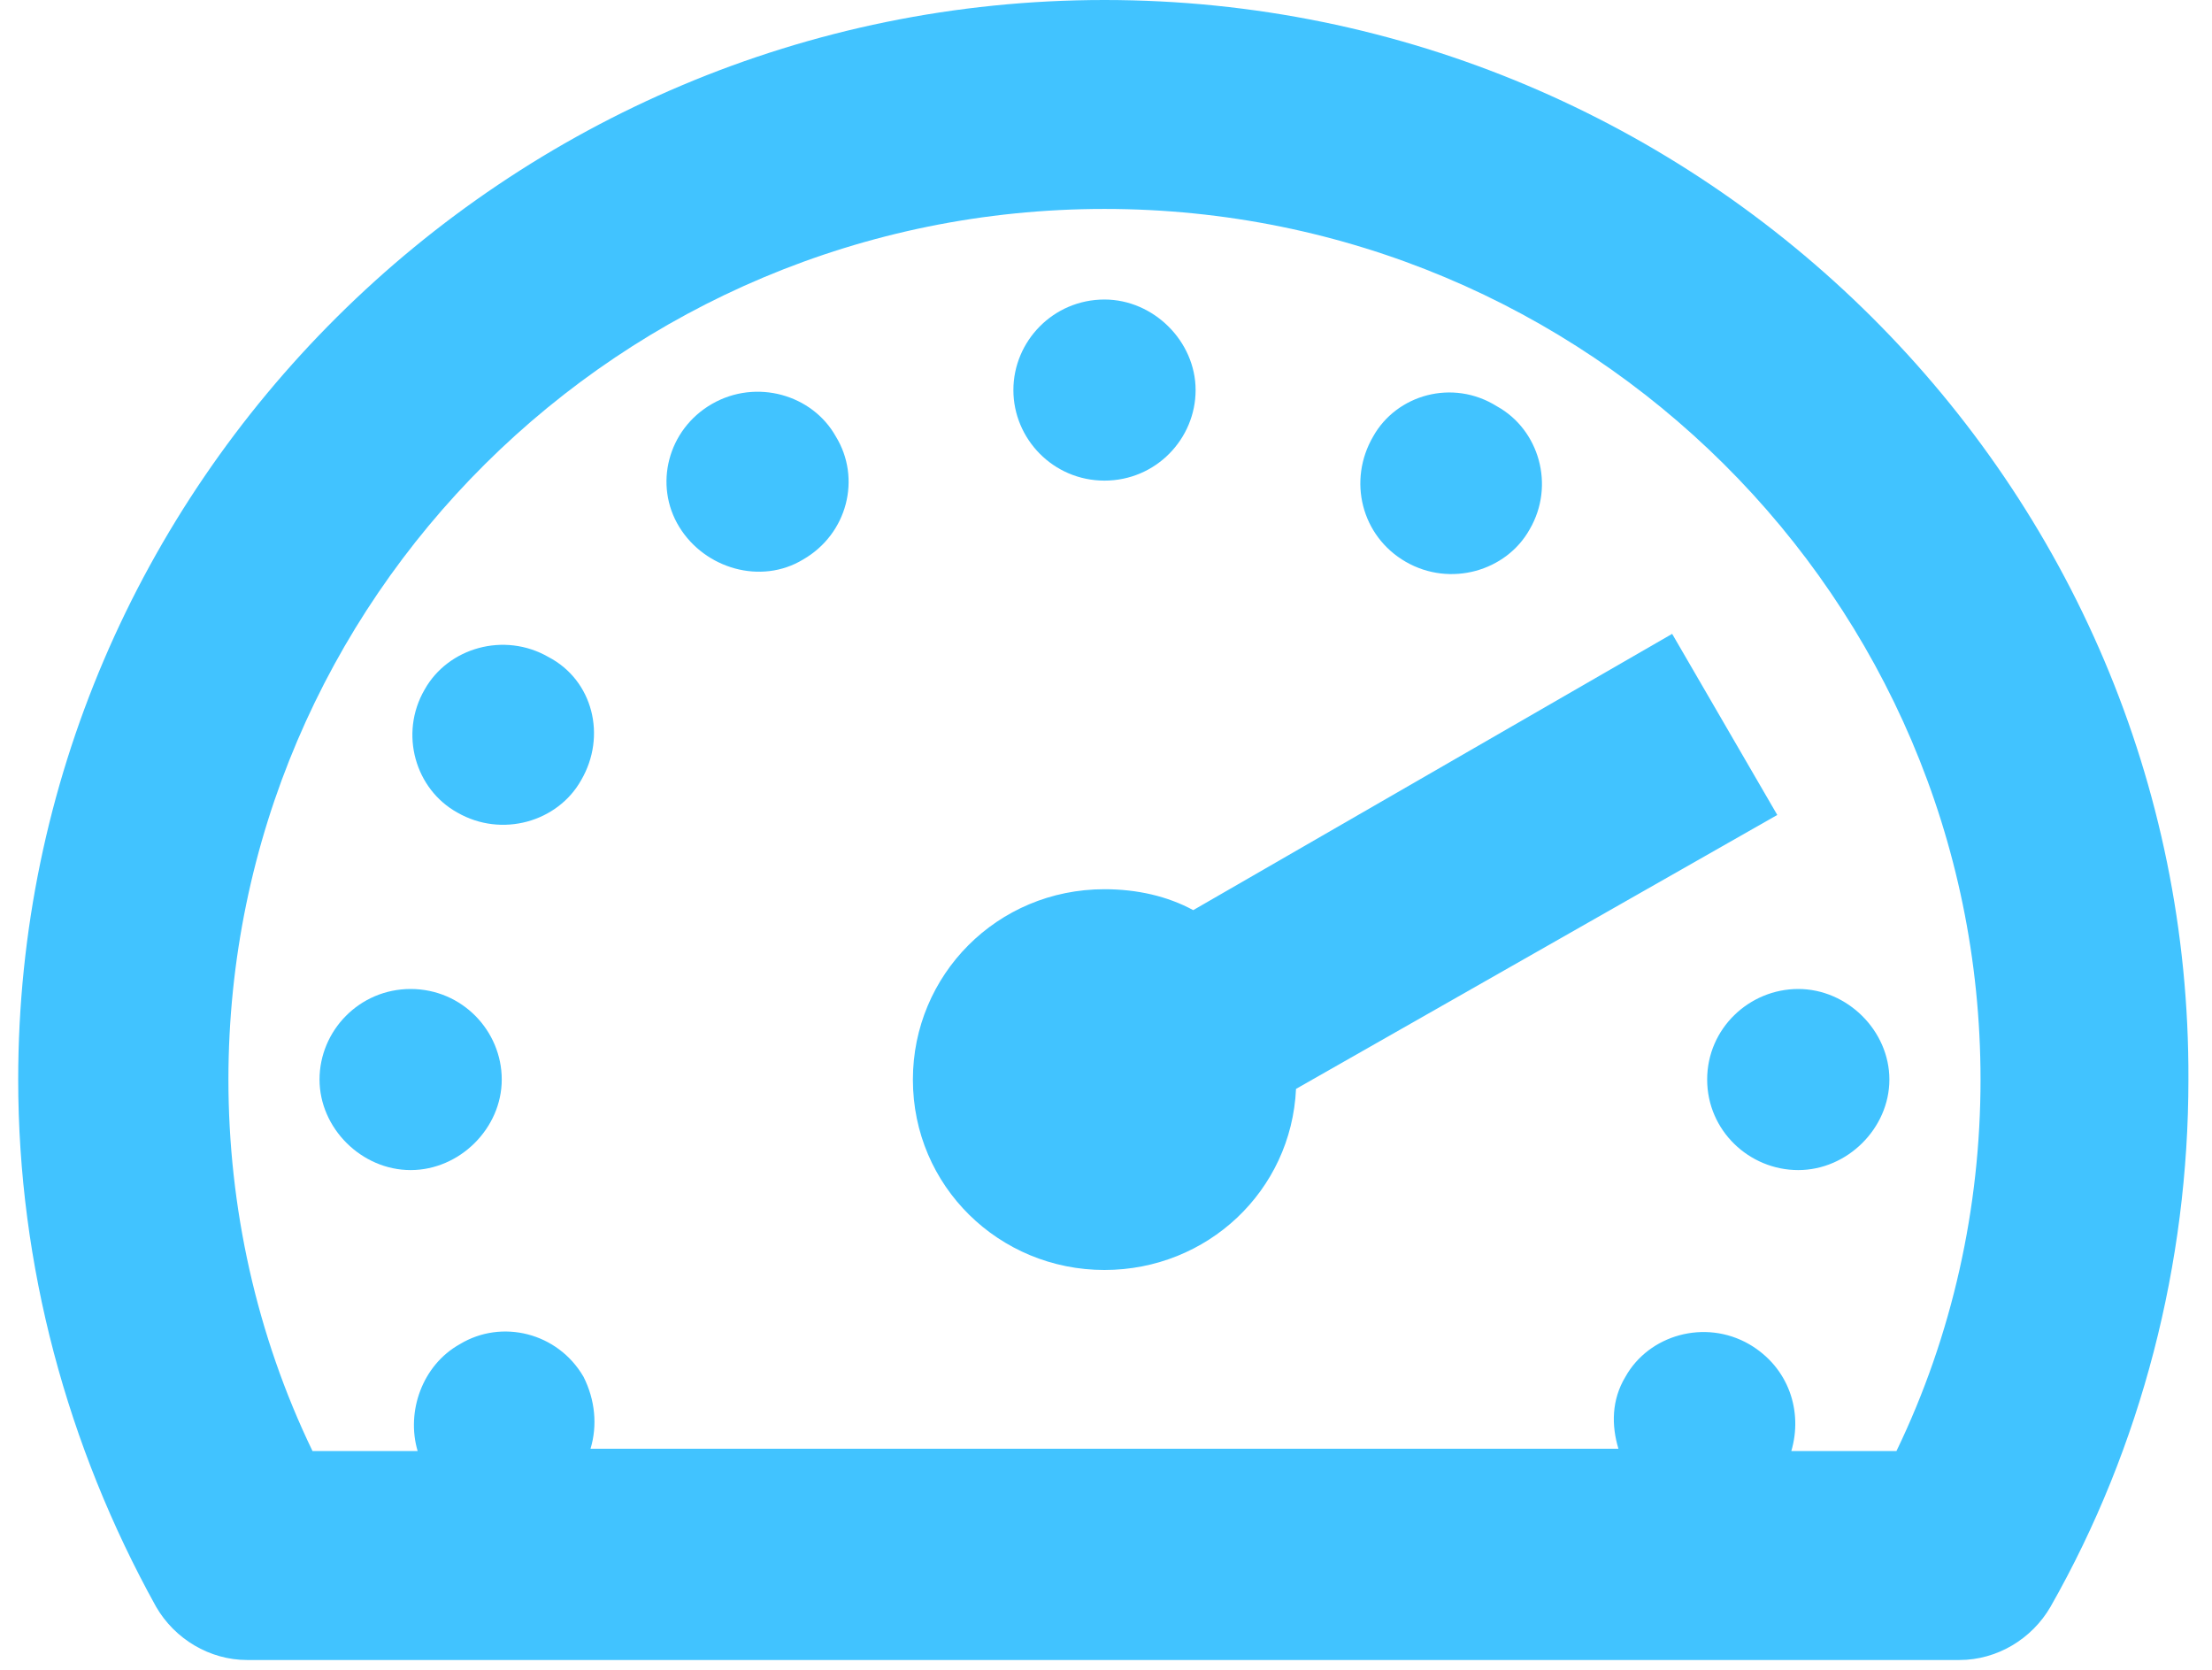
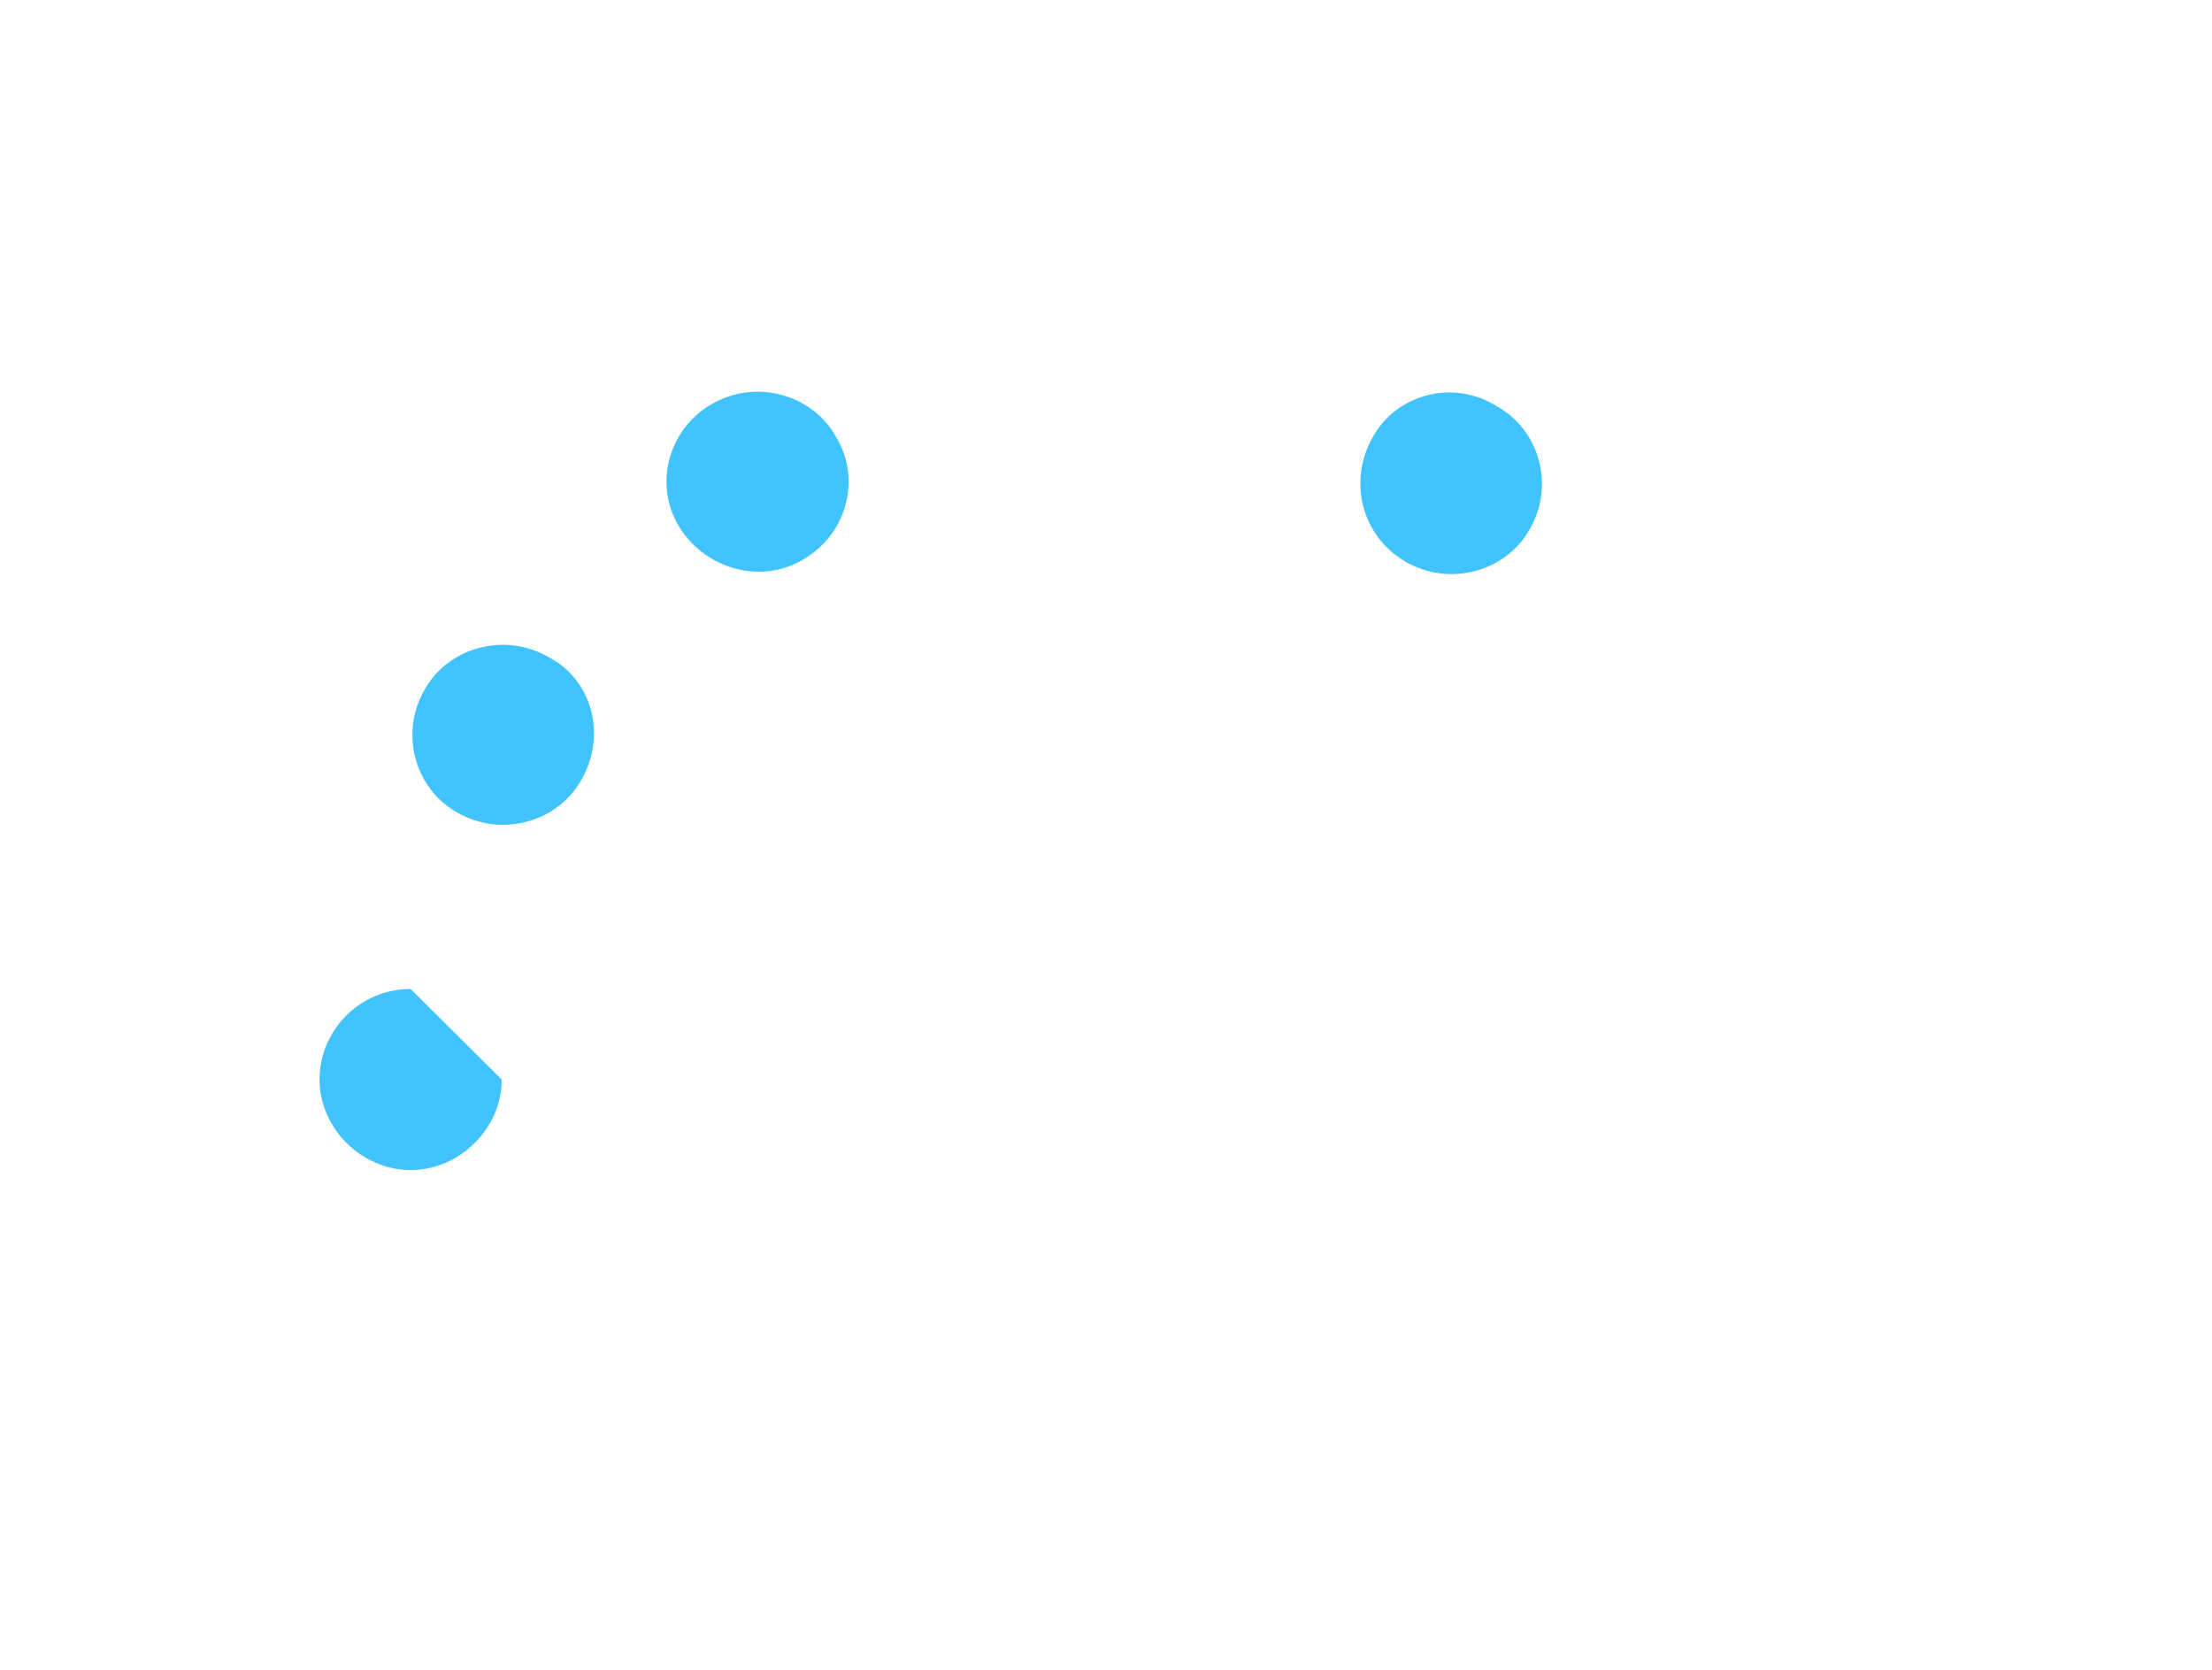
<svg xmlns="http://www.w3.org/2000/svg" width="53" height="40" viewBox="0 0 53 40" fill="none">
-   <path d="M26.463 0C12.134 0 0.436 11.624 0.436 25.861C0.436 30.31 1.611 34.648 3.738 38.486C4.186 39.264 5.025 39.765 5.921 39.765H46.95C47.846 39.765 48.685 39.264 49.133 38.486C51.316 34.648 52.435 30.255 52.435 25.861C52.491 11.624 40.793 0 26.463 0ZM45.439 34.76H42.92C43.2 33.814 42.864 32.757 41.912 32.201C40.849 31.589 39.505 31.979 38.946 32.98C38.61 33.536 38.61 34.148 38.778 34.704H14.149C14.317 34.148 14.261 33.536 13.981 32.98C13.366 31.923 12.022 31.589 11.015 32.201C10.119 32.702 9.727 33.814 10.007 34.76H7.488C6.145 31.979 5.473 28.92 5.473 25.861C5.473 14.349 14.877 5.005 26.463 5.005C38.05 5.005 47.454 14.349 47.454 25.861C47.454 28.92 46.782 31.979 45.439 34.76Z" fill="#41C3FF" />
-   <path d="M28.59 21.802C27.974 21.468 27.247 21.301 26.463 21.301C23.888 21.301 21.873 23.359 21.873 25.862C21.873 28.42 23.944 30.422 26.463 30.422C28.926 30.422 30.941 28.531 31.053 26.084L42.584 19.522L40.065 15.184L28.59 21.802Z" fill="#41C3FF" />
-   <path d="M26.464 11.513C27.696 11.513 28.647 10.512 28.647 9.344C28.647 8.176 27.64 7.175 26.464 7.175C25.233 7.175 24.281 8.176 24.281 9.344C24.281 10.512 25.233 11.513 26.464 11.513Z" fill="#41C3FF" />
  <path d="M33.684 13.459C34.748 14.071 36.091 13.682 36.651 12.681C37.267 11.624 36.875 10.289 35.867 9.733C34.804 9.066 33.46 9.455 32.901 10.456C32.285 11.513 32.621 12.848 33.684 13.459Z" fill="#41C3FF" />
-   <path d="M40.904 25.86C40.904 27.084 41.912 28.029 43.087 28.029C44.263 28.029 45.27 27.028 45.27 25.86C45.27 24.692 44.263 23.691 43.087 23.691C41.912 23.691 40.904 24.637 40.904 25.86Z" fill="#41C3FF" />
  <path d="M17.059 9.676C15.996 10.288 15.66 11.623 16.276 12.624C16.891 13.625 18.235 14.014 19.242 13.403C20.306 12.791 20.642 11.456 20.026 10.455C19.466 9.454 18.123 9.065 17.059 9.676Z" fill="#41C3FF" />
  <path d="M13.142 15.739C12.079 15.127 10.735 15.517 10.175 16.517C9.56 17.574 9.951 18.909 10.959 19.465C12.023 20.077 13.366 19.688 13.926 18.686C14.541 17.63 14.206 16.295 13.142 15.739Z" fill="#41C3FF" />
-   <path d="M9.839 23.691C8.608 23.691 7.656 24.692 7.656 25.86C7.656 27.028 8.664 28.029 9.839 28.029C11.015 28.029 12.022 27.028 12.022 25.86C12.022 24.692 11.071 23.691 9.839 23.691Z" fill="#41C3FF" />
+   <path d="M9.839 23.691C8.608 23.691 7.656 24.692 7.656 25.86C7.656 27.028 8.664 28.029 9.839 28.029C11.015 28.029 12.022 27.028 12.022 25.86Z" fill="#41C3FF" />
</svg>